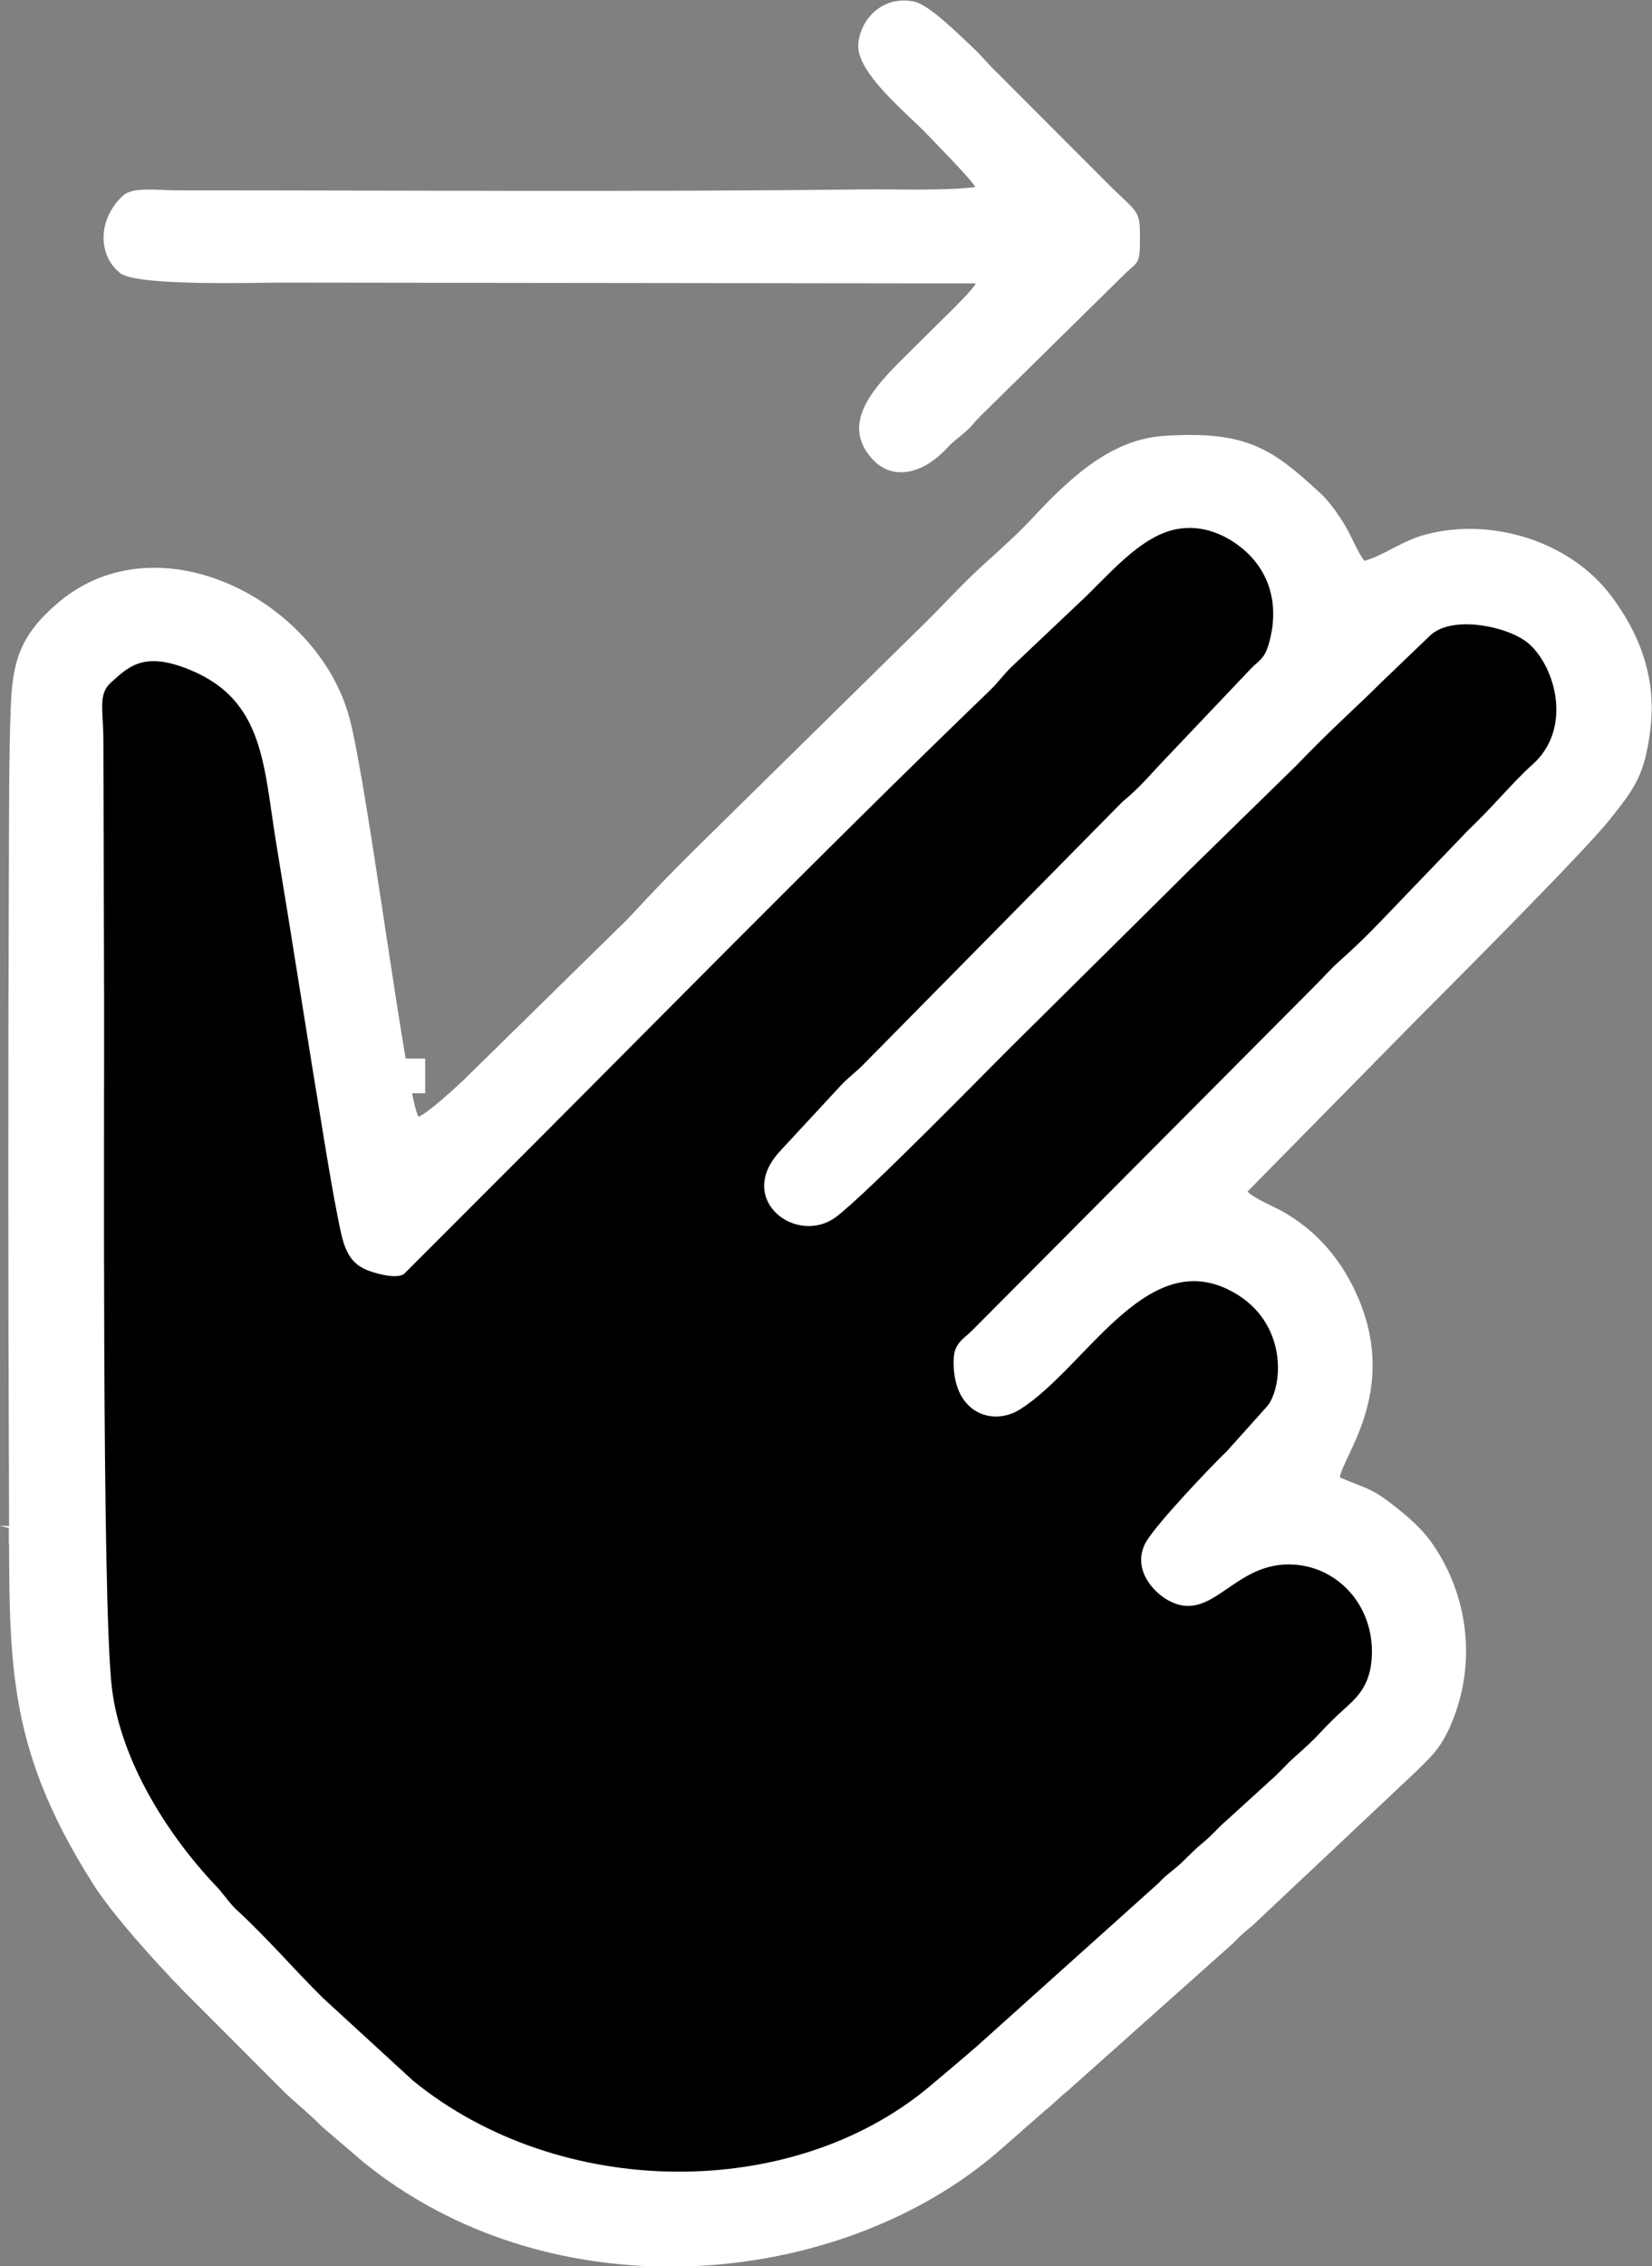
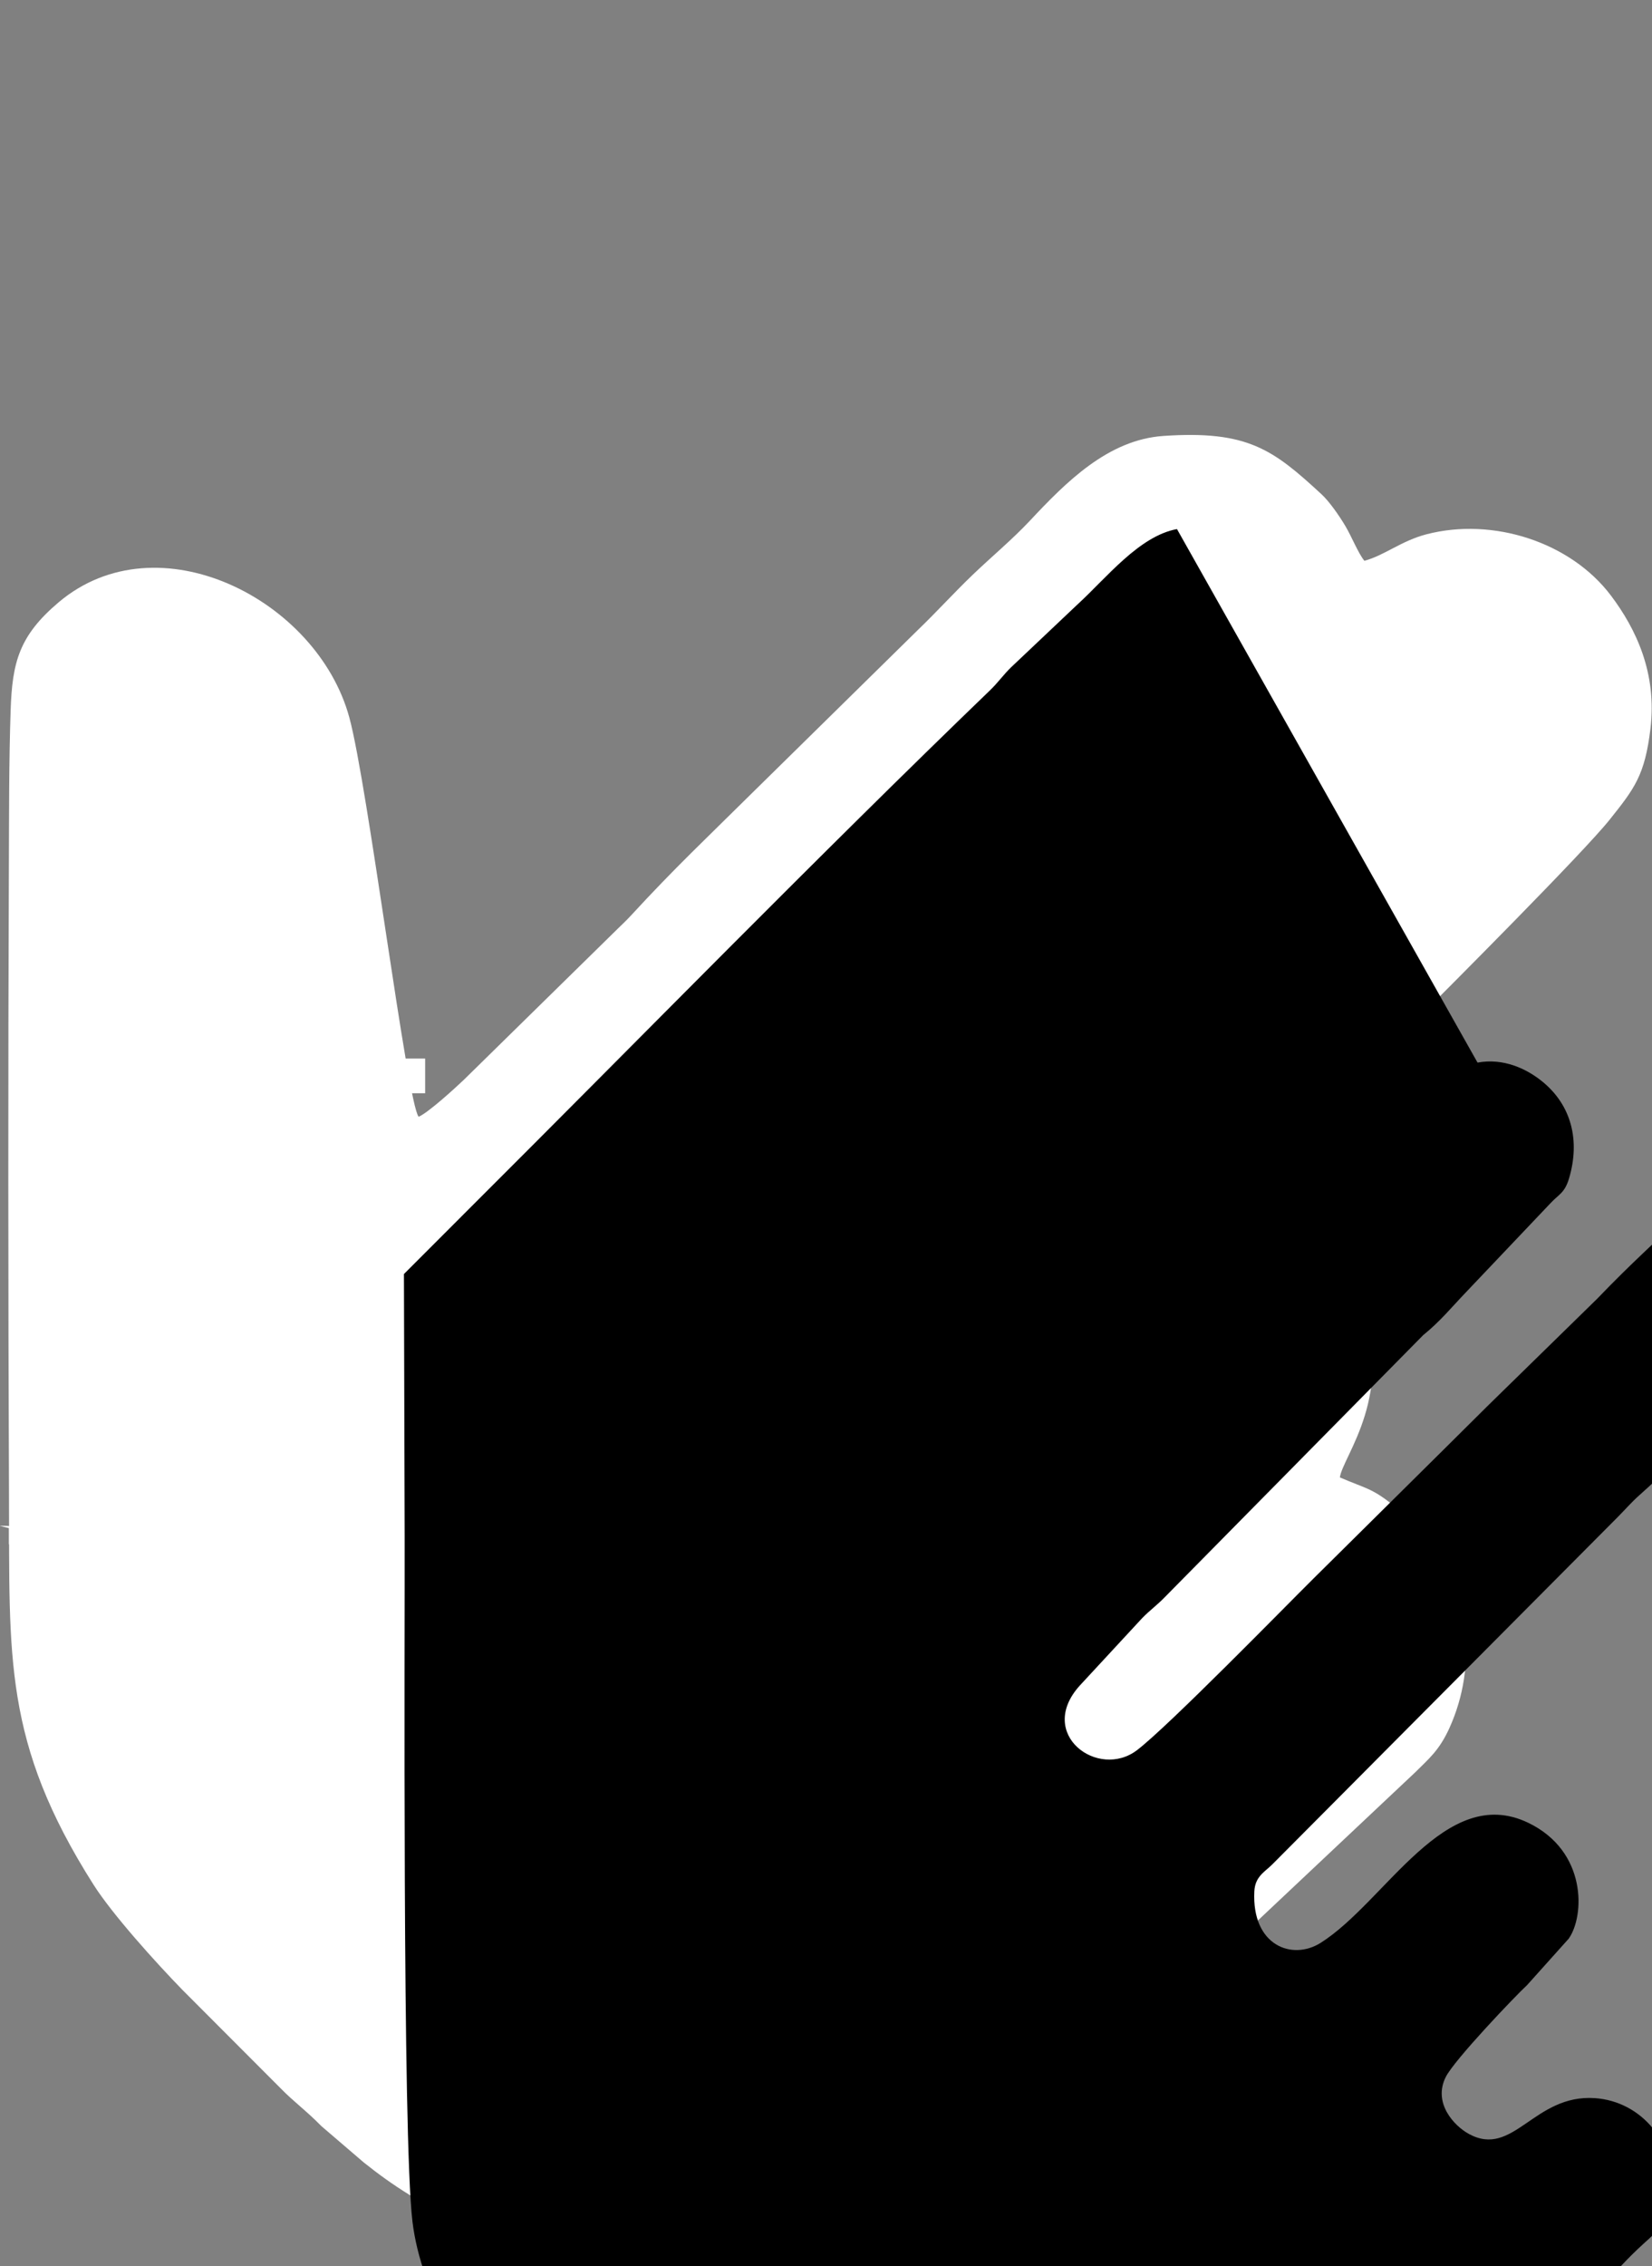
<svg xmlns="http://www.w3.org/2000/svg" xml:space="preserve" width="252.046mm" height="345.632mm" style="shape-rendering:geometricPrecision; text-rendering:geometricPrecision; image-rendering:optimizeQuality; fill-rule:evenodd; clip-rule:evenodd" viewBox="0 0 25204.6 34563.2">
  <rect x="0" y="0" width="25204.6" height="34563.2" fill="#808080" stroke="none" />
  <defs>
    <style type="text/css">  .fil2 {fill:black} .fil0 {fill:white} .fil1 {fill:white}  </style>
  </defs>
  <g id="Слой_x0020_1">
    <g id="_1645722525840">
      <path class="fil0" d="M4863.77 17344.46l-37.83 173.83c-2.73,63.51 2.56,147.73 2.56,214.23l-458.61 0 0 529.17 458.61 0 0 529.16 -458.61 0 0 529.17 458.61 0 0 529.17 -458.61 0 0 529.16 458.61 0 0 529.17 -458.61 0 0 529.17 458.61 0 0 529.16 -458.61 0 0 529.17 458.61 0 0 529.17 -458.61 0 0 529.16 529.16 0 0 529.17 529.17 0 0 -529.17 529.17 0 0 -529.16 529.16 0 0 -529.17 -529.16 0 0 -529.17 529.16 0 0 -529.16 -529.16 0 0 -529.17 529.16 0 0 -529.17 -529.16 0 0 -529.16 529.16 0 0 -529.17 -529.16 0 0 -529.17 529.16 0 0 -529.16 -529.16 0 0 -529.17 529.16 0 0 -529.17 -529.16 0 0 -529.16 529.16 0 0 -529.17 -458.61 0c107.34,-93.3 115.13,-30.02 117.89,-88.28 -215.65,-4.41 -406.85,239.82 -474.62,437.65 -93.96,274.23 -35.52,6038.33 -39.42,6496 -2.44,287.01 -92.74,513.96 -379.84,513.93 -310.98,-0.04 -379.83,-242.56 -379.94,-549.12 -0.64,-1771.09 51.23,-3924.09 -8.24,-5610.74z" />
      <path class="fil0" d="M-4.56 23271.13l141.11 35.28 0 246.94 529.17 0 0 529.17 529.17 0 0 529.17 529.16 0 0 529.16 529.17 0 0 529.17 529.17 0 0 529.17 529.16 0 0 -529.17 529.17 0 0 -529.17 529.17 0 0 -529.16 -529.17 0 0 -529.17 -423.33 0 0 -529.17 423.33 0 0 -529.16 -423.33 0 0 -529.17 423.33 0 0 -529.17 -423.33 0 0 -529.16 423.33 0 0 -529.17 -423.33 0 0 -529.17 423.33 0 0 -529.16 -423.33 0 0 -529.17 423.33 0 0 -529.17 -423.33 0 0 -529.16 423.33 0 0 -529.17 -423.33 0c0,-116.99 27.07,-289.78 -35.28,-388.06 -73.52,2084.95 -9.36,4287.01 -9.36,6385.28 0,443.03 140.99,1206.24 -312.93,1269.04 -270.17,37.38 -701.62,-365.92 -995.5,-586.62 -312.5,-234.67 -606.7,-452.67 -904.78,-682.01 -355.3,-273.38 -543.82,-459.02 -1164.1,-459.02z" />
      <path class="fil1" d="M6387.37 17032.44c-174.46,-205.81 -775.78,-5054.64 -1057.78,-6089.94 -491.11,-1803.05 -2921.58,-3036.51 -4435.93,-1755.48 -603.54,510.55 -707.1,916.46 -731.39,1647.39 -26.51,797.94 -23.6,1601.63 -26.81,2400.26 -12.85,3197.06 -10.98,6398.46 1.84,9595.55 9.81,2444.61 -89.68,3743.28 1289.01,5913.86 289.34,455.53 953.49,1191.13 1357.66,1605.92l1497.24 1500.32c206.4,211.52 388.92,338.38 622.28,576.91l646.17 553.79c221.92,177.1 431.79,330.09 701.97,497.42 2885.39,1786.96 6823.88,1267.87 9061.3,-735.56 139.83,-125.21 180.31,-152.48 318.12,-280.37l320.58 -279.17c121.64,-95.17 201.82,-187.46 320.96,-279.27l2536.04 -2262.18c140.92,-146.77 181.07,-172.24 314.02,-286.26l2470.74 -2326.05c204.94,-204.75 365.99,-332.11 521.41,-676.4 434.85,-963.29 286.02,-2031.51 -270.66,-2823.33 -162.45,-231.08 -391.6,-422.11 -608.65,-590.4 -318.99,-247.33 -395.65,-235.11 -792.93,-406.09 37.89,-315.53 873.91,-1292.24 297.42,-2696.03 -250.35,-609.62 -651.68,-1070.14 -1177.6,-1363.35 -145.55,-81.14 -433.4,-197.84 -529.3,-300.43l2616.99 -2658.37c394.7,-395.93 2502.99,-2504.52 2910.74,-3016.39 375.63,-471.54 534.4,-673.47 620.05,-1383.9 102.46,-849.86 -221.33,-1525.2 -602.09,-2030.56 -617.45,-819.52 -1803.92,-1198.25 -2814.78,-935.53 -385.75,100.25 -642.88,323.26 -948.02,404.44 -98.05,-123.28 -192.05,-366.15 -290.75,-531.92 -96.99,-162.89 -245.75,-374.81 -362.82,-482.86 -739.66,-682.65 -1126.06,-976.83 -2410.88,-889.68 -846.41,57.41 -1485.11,701.97 -2044.74,1299.68 -257.57,275.09 -590.36,553.15 -871.28,822.89 -283.54,272.25 -542.86,559.17 -826.16,831.5l-2525.95 2483.69c-704.91,698.58 -1179.19,1140.26 -1859.71,1879.76 -73.54,79.92 -134.5,134.38 -211.85,211.12l-2332.21 2288.72c-142,135.89 -552.45,508.7 -692.25,566.3z" />
-       <path class="fil2" d="M17957.05 8069.33c-578.49,106.34 -1077.59,747.91 -1513.32,1145.4l-1015.59 960.9c-118.03,114.02 -200.85,234.44 -320.17,349.41 -2636.72,2540.89 -5353.08,5321.47 -7957.26,7917.99l-987.83 988.48c-111.79,73.58 -378.66,5.96 -528,-47.06 -357.57,-126.93 -402.12,-421.01 -481.96,-822.05 -73.7,-370.18 -139.33,-764.23 -201.52,-1139.89 -251.88,-1521.44 -484.65,-3035.41 -736.33,-4555.68 -194.85,-1177.01 -177.22,-2176.2 -1305.58,-2645.73 -707.79,-294.52 -940.8,-60.29 -1216.22,188.54 -200.43,181.07 -117.5,404.06 -116.06,884.75l11.13 3986.39c4.19,1450.54 -37.03,9172.11 118.86,10465.35 133.81,1110.07 852.18,2246.89 1595.22,3025.67 113.48,118.95 187.34,245.64 311.57,360.28 470.65,434.31 861.81,893.95 1308.46,1336.62l1379.47 1265.81c2231.87,1820.89 5779.47,1849.21 7879.46,88.71 259.64,-217.66 465.03,-391.92 706.35,-599.23l2788.13 -2503.05c125,-136.62 228.47,-193.89 355.32,-315.55 144.91,-138.98 201.55,-202.42 347.26,-322.54 124.36,-102.51 202.91,-205.11 325.24,-308.89l702.19 -639.47c122.72,-106.41 214.29,-220.55 339.12,-330.23 391.6,-344.08 360.1,-355.9 661.54,-643.72 218.94,-209.06 474.53,-369.75 518.02,-825.18 75.33,-788.71 -467.92,-1422.46 -1175.13,-1471.98 -931.44,-65.23 -1243.19,917.45 -1924.4,546 -226.23,-123.35 -551.12,-472.2 -353.25,-867.84 131.19,-262.31 1063.15,-1238.34 1241.96,-1402.94l633.53 -706.51c244.71,-342.5 286.27,-1335.91 -619.19,-1769.49 -1266.59,-606.52 -2171.82,1204.82 -3163.26,1831.52 -436.91,276.18 -1053.9,42.28 -1013.15,-783.45 11.3,-228.77 157.95,-296.08 274.67,-412.85l5278.04 -5305.36c108.26,-109.38 203.09,-219.27 315.67,-319.35 419.93,-373.32 618.89,-595.52 1009.72,-1000.97l968.53 -1007.68c371.32,-352.55 710.6,-763.4 976.65,-997.92 626.29,-552.1 355.16,-1500.67 -54.43,-1852.71 -305.54,-262.62 -1189.24,-446.95 -1516.3,-106.04l-683.98 655.46c-490.27,485.55 -800.92,748.26 -1337.95,1308.25l-1676.8 1639.62c-892.52,888.47 -1764.15,1746.65 -2657.83,2633.87 -448.86,445.6 -2194.88,2233.09 -2682.62,2608.54 -595.59,458.47 -1545.73,-242.02 -877.13,-982.12l949.92 -1026.32c114.01,-118.69 233.71,-203.59 347.49,-322.12l3941.83 -3996.21c262.11,-212.09 429.77,-421.64 651.87,-653.16l1289.2 -1357.67c129.24,-139.92 218.09,-154.51 285.79,-383.16 170.06,-574.39 36.1,-1109.8 -403.89,-1470.75 -240.82,-197.57 -595.49,-365.77 -993.06,-292.69z" />
-       <path class="fil1" d="M14879.79 2853.34c-490.77,59.57 -1172.46,29.95 -1683.81,35.79 -3466.31,39.59 -7034.99,13.98 -10512.78,13.98 -253.63,0 -654.66,-57.31 -801.11,75.94 -395.42,359.83 -393.94,917.91 -44.99,1188.52 261.8,203.03 2119.34,141.08 2504.16,142.61l10546.2 12.57c-59.74,126.2 -611.3,645.46 -749.89,787.07 -579.19,591.82 -1409.82,1235.92 -836.86,1882 301.08,339.51 736.36,240.03 1079.51,-87.96 86.05,-82.25 104.89,-116.38 196.37,-190.51 316.38,-256.34 186.62,-174.52 395.25,-380.41l2169.54 -2135.08c219.37,-221.52 251.97,-142.66 250.92,-558.41 -1.21,-479.7 -16.31,-352.82 -601.29,-949.46l-1568.35 -1571.69c-137,-129.45 -244.92,-266.83 -381.27,-394.14 -189,-176.46 -657.88,-647.33 -887.24,-698.37 -468.24,-104.21 -831.23,248.85 -859.42,653.78 -30.16,433.2 766.22,1069.32 1035.81,1354.5 120.69,127.67 697.19,708.74 749.25,819.27z" />
+       <path class="fil2" d="M17957.05 8069.33c-578.49,106.34 -1077.59,747.91 -1513.32,1145.4l-1015.59 960.9c-118.03,114.02 -200.85,234.44 -320.17,349.41 -2636.72,2540.89 -5353.08,5321.47 -7957.26,7917.99l-987.83 988.48l11.13 3986.39c4.19,1450.54 -37.03,9172.11 118.86,10465.35 133.81,1110.07 852.18,2246.89 1595.22,3025.67 113.48,118.95 187.34,245.64 311.57,360.28 470.65,434.31 861.81,893.95 1308.46,1336.62l1379.47 1265.81c2231.87,1820.89 5779.47,1849.21 7879.46,88.71 259.64,-217.66 465.03,-391.92 706.35,-599.23l2788.13 -2503.05c125,-136.62 228.47,-193.89 355.32,-315.55 144.91,-138.98 201.55,-202.42 347.26,-322.54 124.36,-102.51 202.91,-205.11 325.24,-308.89l702.19 -639.47c122.72,-106.41 214.29,-220.55 339.12,-330.23 391.6,-344.08 360.1,-355.9 661.54,-643.72 218.94,-209.06 474.53,-369.75 518.02,-825.18 75.33,-788.71 -467.92,-1422.46 -1175.13,-1471.98 -931.44,-65.23 -1243.19,917.45 -1924.4,546 -226.23,-123.35 -551.12,-472.2 -353.25,-867.84 131.19,-262.31 1063.15,-1238.34 1241.96,-1402.94l633.53 -706.51c244.71,-342.5 286.27,-1335.91 -619.19,-1769.49 -1266.59,-606.52 -2171.82,1204.82 -3163.26,1831.52 -436.91,276.18 -1053.9,42.28 -1013.15,-783.45 11.3,-228.77 157.95,-296.08 274.67,-412.85l5278.04 -5305.36c108.26,-109.38 203.09,-219.27 315.67,-319.35 419.93,-373.32 618.89,-595.52 1009.72,-1000.97l968.53 -1007.68c371.32,-352.55 710.6,-763.4 976.65,-997.92 626.29,-552.1 355.16,-1500.67 -54.43,-1852.71 -305.54,-262.62 -1189.24,-446.95 -1516.3,-106.04l-683.98 655.46c-490.27,485.55 -800.92,748.26 -1337.95,1308.25l-1676.8 1639.62c-892.52,888.47 -1764.15,1746.65 -2657.83,2633.87 -448.86,445.6 -2194.88,2233.09 -2682.62,2608.54 -595.59,458.47 -1545.73,-242.02 -877.13,-982.12l949.92 -1026.32c114.01,-118.69 233.71,-203.59 347.49,-322.12l3941.83 -3996.21c262.11,-212.09 429.77,-421.64 651.87,-653.16l1289.2 -1357.67c129.24,-139.92 218.09,-154.51 285.79,-383.16 170.06,-574.39 36.1,-1109.8 -403.89,-1470.75 -240.82,-197.57 -595.49,-365.77 -993.06,-292.69z" />
    </g>
  </g>
</svg>